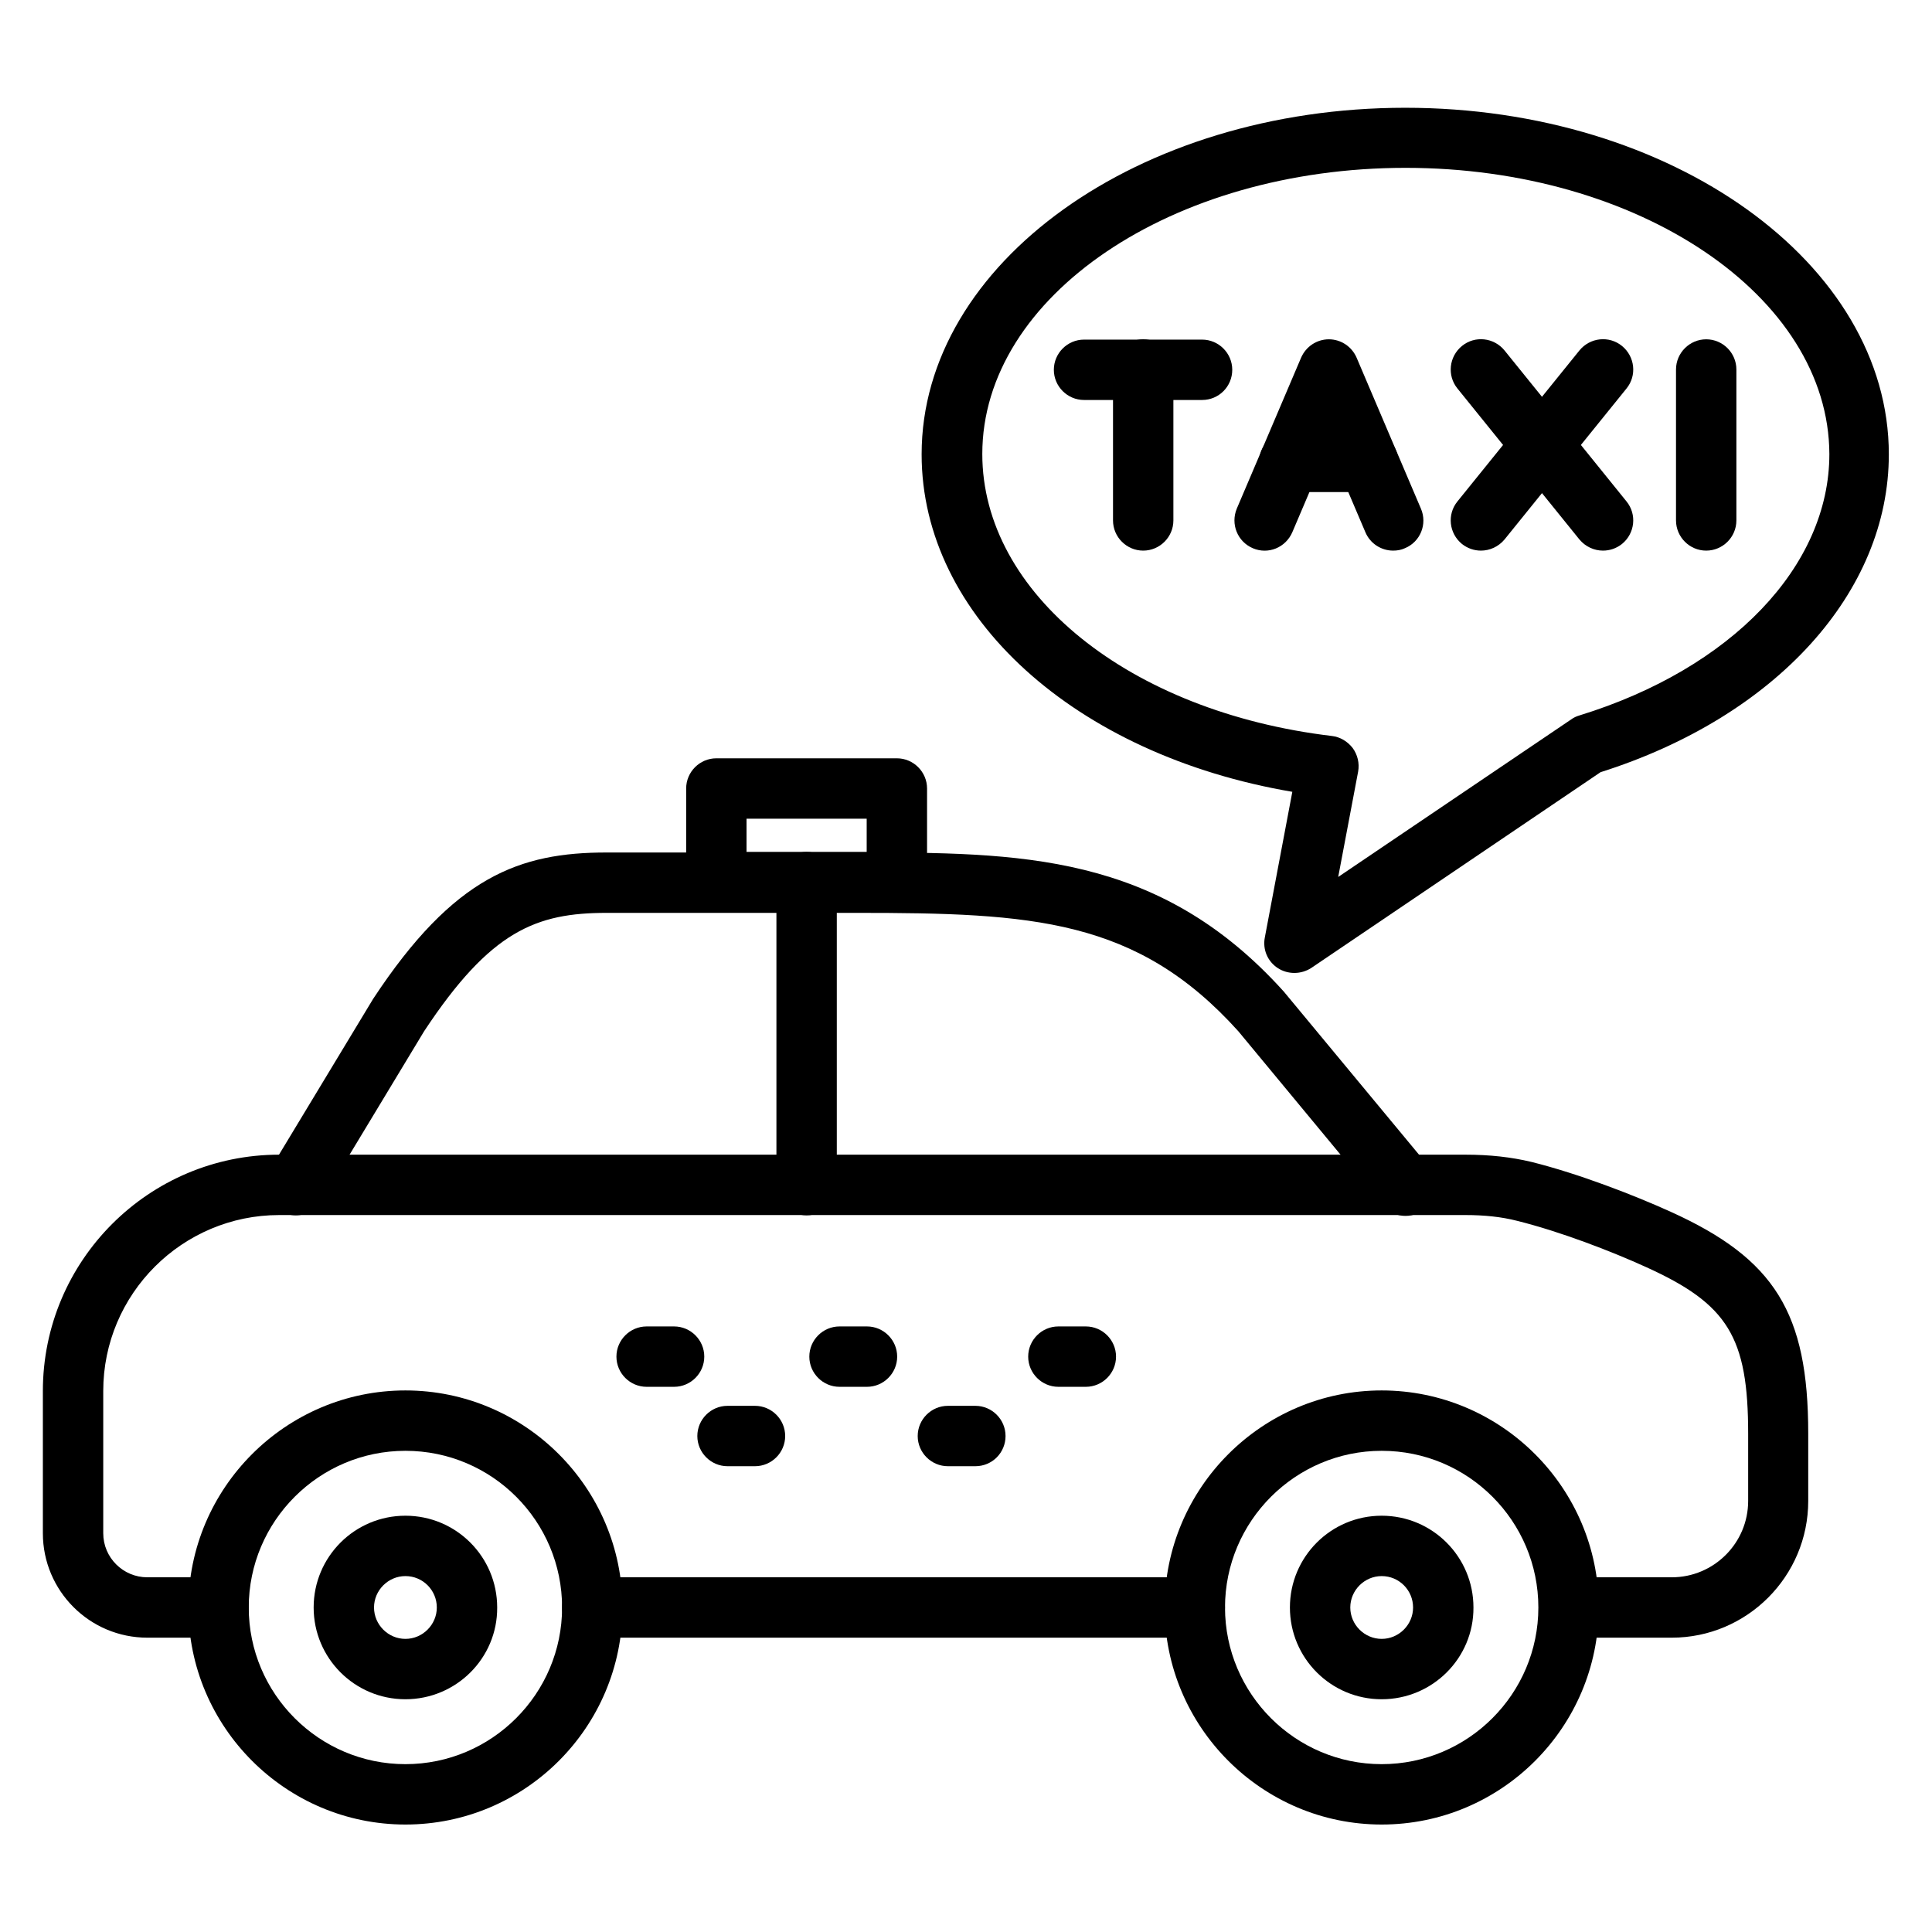
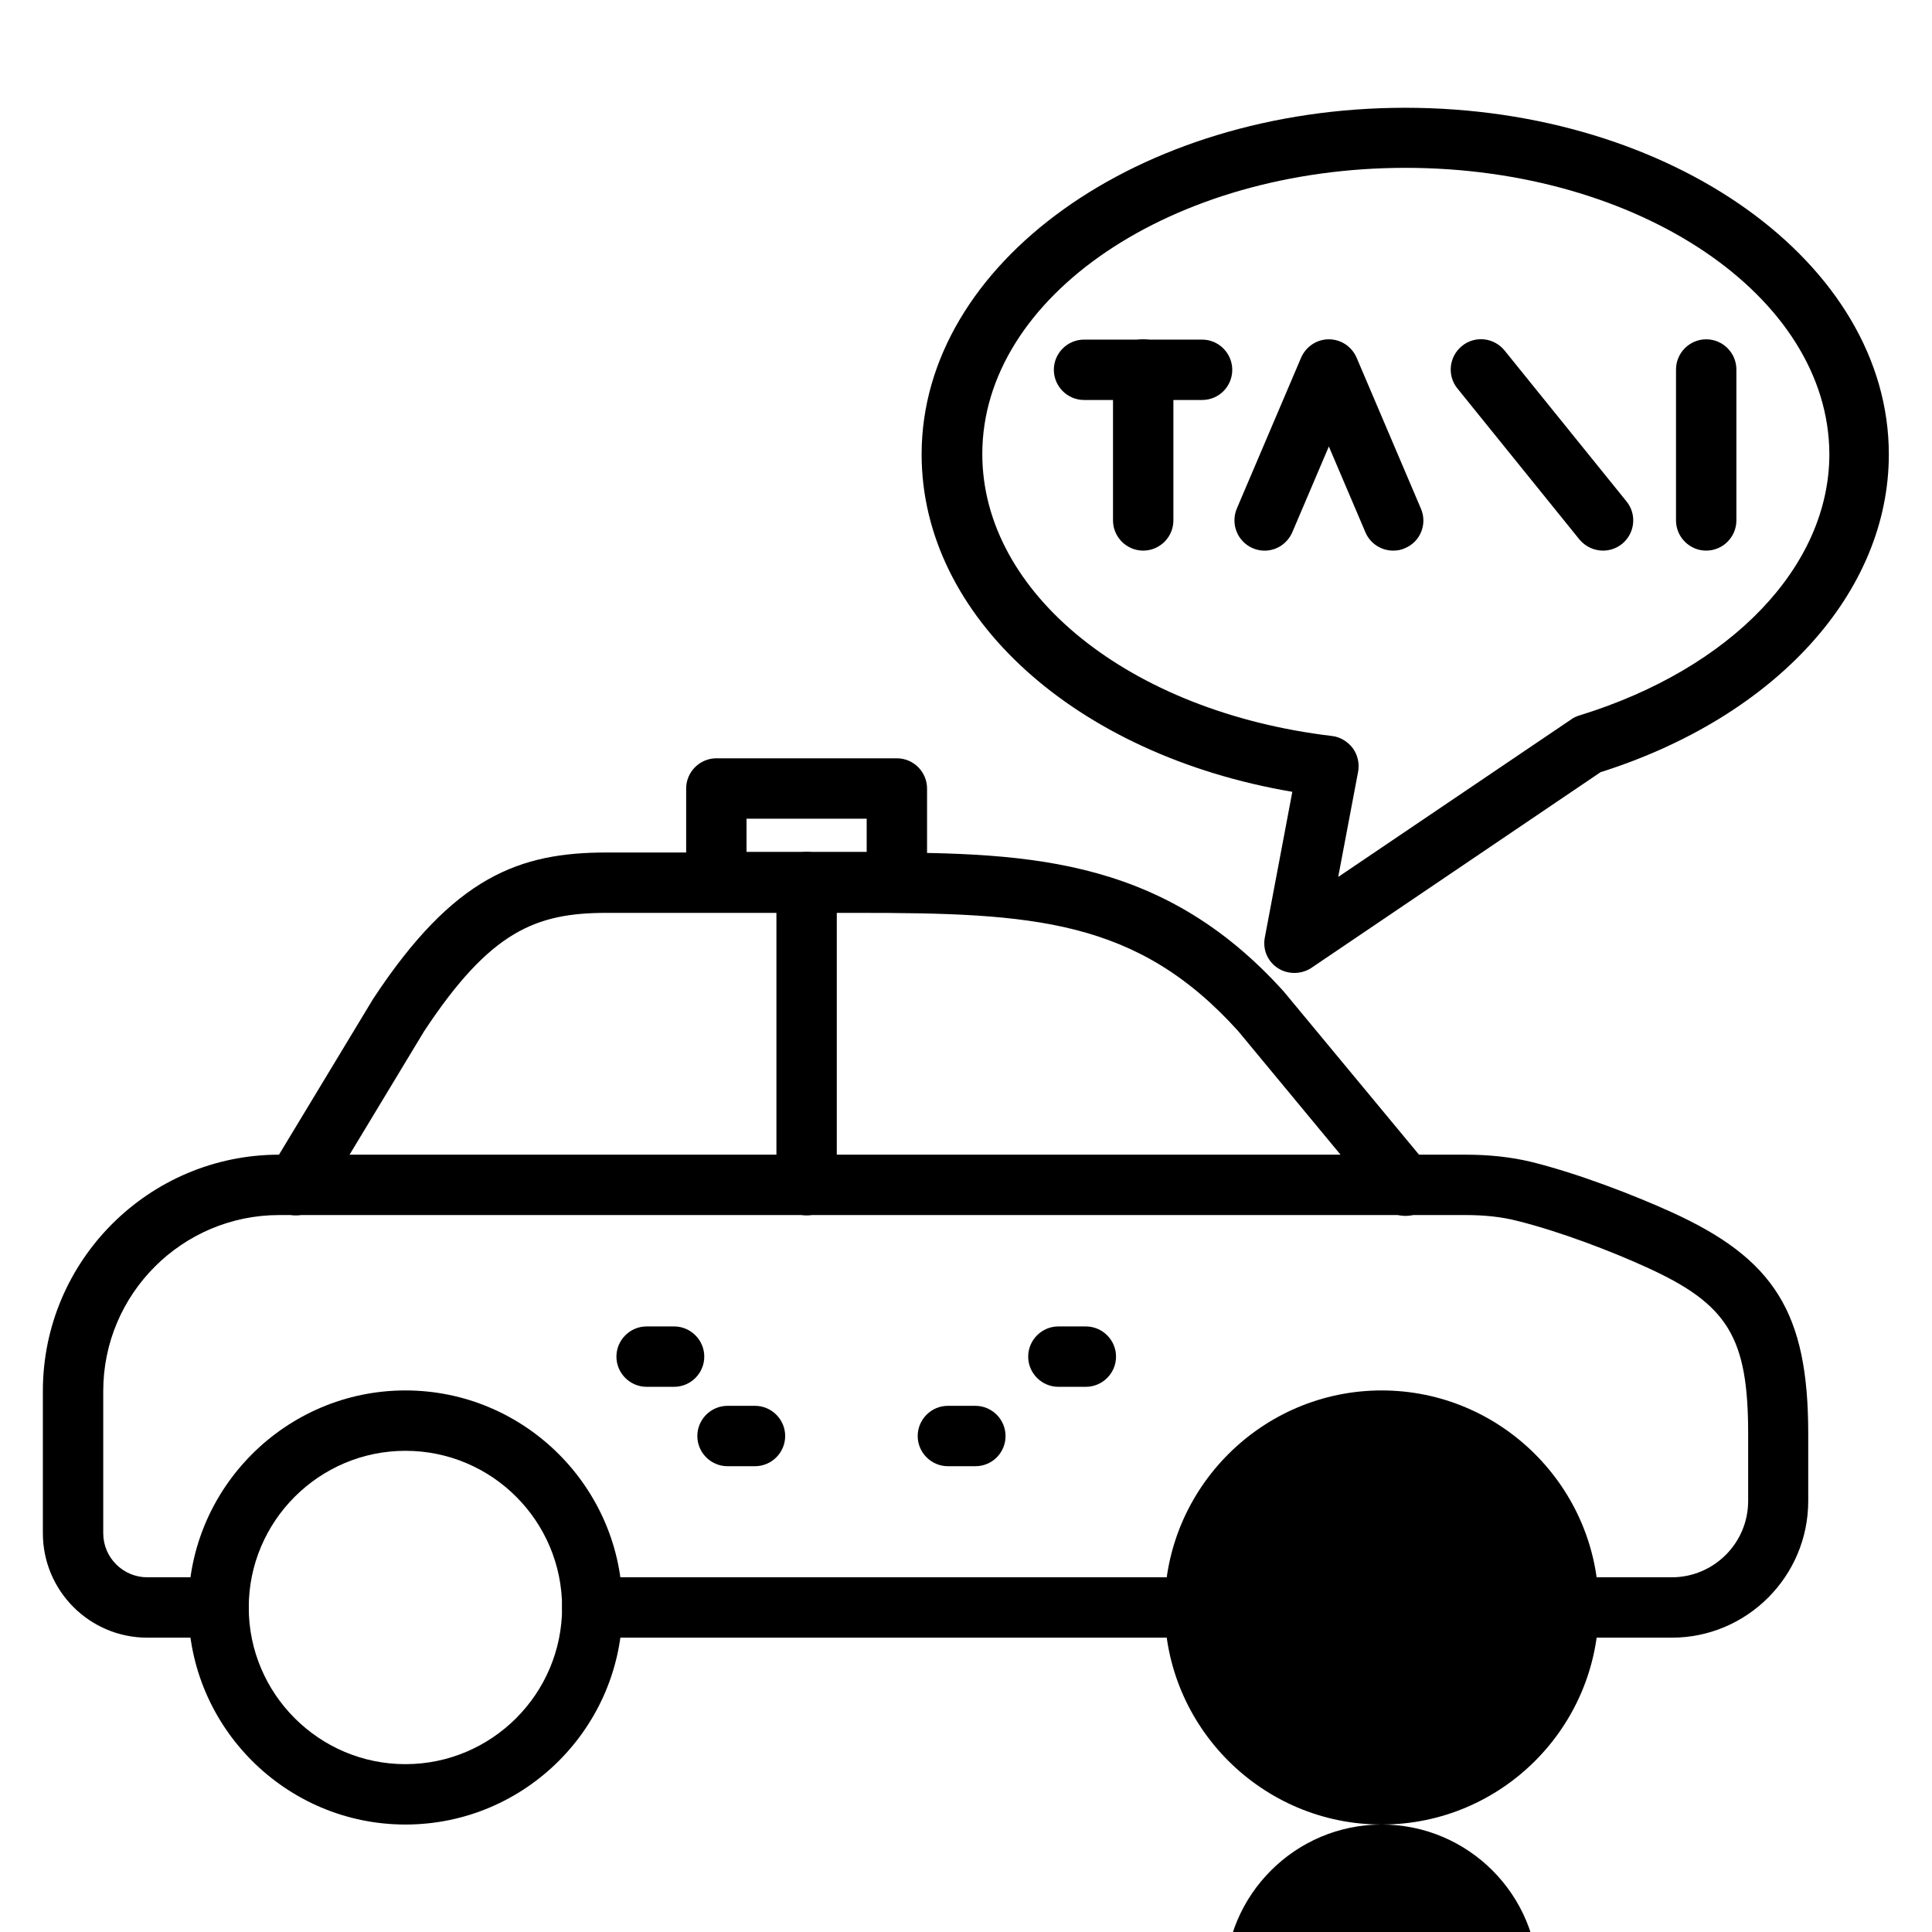
<svg xmlns="http://www.w3.org/2000/svg" id="Layer_1" viewBox="0 0 64 64">
  <g>
    <path d="m39.58 54.25h-19.96c-.55 0-1-.45-1-1s.45-1 1-1h19.96c.55 0 1 .45 1 1s-.44 1-1 1z" />
  </g>
  <g>
    <path d="m55.38 54.25h-3.41c-.55 0-1-.45-1-1s.45-1 1-1h3.41c1.39 0 2.53-1.13 2.53-2.53v-2.22c0-3.21-.67-4.3-3.39-5.53-1.12-.51-2.82-1.17-4.27-1.53-.51-.13-1.07-.19-1.71-.19h-39.29c-3.21 0-5.83 2.61-5.83 5.83v4.71c0 .81.66 1.46 1.46 1.46h2.36c.55 0 1 .45 1 1s-.45 1-1 1h-2.36c-1.91 0-3.46-1.55-3.46-3.46v-4.71c0-4.32 3.51-7.83 7.83-7.83h39.29c.81 0 1.52.08 2.19.24 1.57.39 3.42 1.11 4.61 1.65 3.45 1.56 4.56 3.35 4.56 7.35v2.23c0 2.5-2.03 4.53-4.52 4.53z" />
  </g>
  <g>
    <path d="m9.8 40.26c-.18 0-.35-.05-.52-.14-.47-.29-.62-.9-.34-1.37l3.42-5.66c2.68-4.07 4.86-4.85 7.74-4.85h8.28c5.37 0 10 0 14.15 4.61l4.8 5.79c.35.43.29 1.06-.13 1.41-.43.35-1.06.29-1.41-.13l-4.77-5.76c-3.36-3.73-6.82-3.92-12.64-3.92h-8.28c-2.34 0-3.85.59-6.05 3.92l-3.4 5.63c-.18.29-.51.47-.85.47z" />
  </g>
  <g>
-     <path d="m45.77 60.44c-3.96 0-7.19-3.23-7.19-7.19s3.23-7.19 7.19-7.19 7.19 3.23 7.19 7.19-3.22 7.19-7.19 7.19zm0-12.38c-2.86 0-5.19 2.33-5.19 5.19s2.33 5.19 5.19 5.19 5.19-2.33 5.19-5.19-2.32-5.19-5.19-5.19z" />
+     <path d="m45.77 60.44c-3.96 0-7.19-3.23-7.19-7.19s3.23-7.19 7.19-7.19 7.19 3.23 7.19 7.19-3.22 7.19-7.19 7.19zc-2.86 0-5.19 2.33-5.19 5.19s2.33 5.19 5.19 5.19 5.19-2.33 5.19-5.19-2.32-5.19-5.19-5.19z" />
  </g>
  <g>
    <path d="m45.77 56.29c-1.68 0-3.04-1.36-3.04-3.04s1.36-3.04 3.04-3.04 3.04 1.36 3.04 3.04c.01 1.68-1.36 3.04-3.04 3.04zm0-4.08c-.57 0-1.04.47-1.04 1.04s.47 1.04 1.04 1.04 1.04-.47 1.04-1.04-.46-1.04-1.04-1.04z" />
  </g>
  <g>
    <path d="m13.43 60.44c-3.96 0-7.19-3.23-7.19-7.19s3.23-7.19 7.19-7.19 7.19 3.23 7.19 7.19-3.22 7.19-7.19 7.19zm0-12.38c-2.86 0-5.19 2.33-5.19 5.19s2.33 5.19 5.19 5.19 5.19-2.33 5.19-5.19-2.32-5.19-5.19-5.19z" />
  </g>
  <g>
-     <path d="m13.43 56.29c-1.68 0-3.04-1.36-3.04-3.04s1.36-3.04 3.04-3.04 3.04 1.36 3.04 3.04c.01 1.68-1.36 3.04-3.04 3.04zm0-4.08c-.57 0-1.04.47-1.04 1.04s.47 1.04 1.04 1.04 1.04-.47 1.04-1.04-.46-1.04-1.04-1.04z" />
-   </g>
+     </g>
  <g>
    <path d="m26.72 40.26c-.55 0-1-.45-1-1v-10.04c0-.55.45-1 1-1s1 .45 1 1v10.04c0 .55-.45 1-1 1z" />
  </g>
  <g>
    <path d="m29.71 30.22h-5.98c-.55 0-1-.45-1-1v-3.1c0-.55.45-1 1-1h5.98c.55 0 1 .45 1 1v3.1c0 .55-.45 1-1 1zm-4.98-2h3.98v-1.1h-3.98z" />
  </g>
  <g>
    <g>
      <path d="m22.33 45.94h-.91c-.55 0-1-.45-1-1s.45-1 1-1h.91c.55 0 1 .45 1 1s-.45 1-1 1z" />
    </g>
    <g>
-       <path d="m28.72 45.94h-.91c-.55 0-1-.45-1-1s.45-1 1-1h.91c.55 0 1 .45 1 1s-.45 1-1 1z" />
-     </g>
+       </g>
    <g>
      <path d="m35.97 45.94h-.91c-.55 0-1-.45-1-1s.45-1 1-1h.91c.55 0 1 .45 1 1s-.45 1-1 1z" />
    </g>
    <g>
      <path d="m25.01 48.57h-.91c-.55 0-1-.45-1-1s.45-1 1-1h.91c.55 0 1 .45 1 1s-.45 1-1 1z" />
    </g>
    <g>
      <path d="m32.31 48.57h-.91c-.55 0-1-.45-1-1s.45-1 1-1h.91c.55 0 1 .45 1 1s-.44 1-1 1z" />
    </g>
  </g>
  <g>
    <g>
      <g>
        <path d="m39.82 13.25h-3.91c-.55 0-1-.45-1-1s.45-1 1-1h3.91c.55 0 1 .45 1 1s-.44 1-1 1z" />
      </g>
      <g>
        <path d="m37.87 18.24c-.55 0-1-.45-1-1v-5c0-.55.45-1 1-1s1 .45 1 1v5c0 .55-.45 1-1 1z" />
      </g>
    </g>
    <g>
      <path d="m46.15 18.24c-.39 0-.76-.23-.92-.61l-1.21-2.84-1.21 2.84c-.22.51-.8.75-1.31.53s-.74-.8-.53-1.31l2.13-5c.16-.37.52-.61.92-.61s.76.24.92.61l2.13 5c.22.51-.02 1.1-.53 1.31-.13.06-.26.08-.39.08z" />
    </g>
    <g>
      <g>
        <path d="m53.1 18.24c-.29 0-.58-.13-.78-.37l-4.04-5c-.35-.43-.28-1.06.15-1.41s1.06-.28 1.41.15l4.04 5c.35.43.28 1.06-.15 1.41-.19.15-.41.22-.63.22z" />
      </g>
      <g>
-         <path d="m49.06 18.24c-.22 0-.44-.07-.63-.22-.43-.35-.5-.98-.15-1.41l4.04-5c.35-.43.98-.5 1.41-.15s.5.98.15 1.41l-4.04 5c-.2.24-.49.37-.78.37z" />
-       </g>
+         </g>
    </g>
    <g>
      <path d="m56.52 18.24c-.55 0-1-.45-1-1v-5c0-.55.45-1 1-1s1 .45 1 1v5c0 .55-.45 1-1 1z" />
    </g>
    <g>
-       <path d="m45.32 16.3h-2.61c-.55 0-1-.45-1-1s.45-1 1-1h2.61c.55 0 1 .45 1 1s-.45 1-1 1z" />
-     </g>
+       </g>
  </g>
  <g>
    <path d="m42.88 32.23c-.19 0-.38-.05-.55-.16-.34-.22-.51-.62-.43-1.02l.91-4.82c-7.18-1.22-12.28-5.8-12.28-11.18 0-6.33 7.19-11.48 16.02-11.48s16.02 5.15 16.02 11.48c0 4.57-3.74 8.69-9.55 10.53l-9.59 6.49c-.16.1-.35.16-.55.16zm3.68-26.67c-7.73 0-14.02 4.25-14.02 9.48 0 4.61 4.87 8.54 11.58 9.34.27.03.52.18.69.4.16.22.23.5.18.78l-.66 3.49 7.72-5.22c.08-.06.17-.1.27-.13 5.03-1.55 8.28-4.94 8.28-8.66-.02-5.23-6.31-9.48-14.04-9.48z" />
  </g>
</svg>